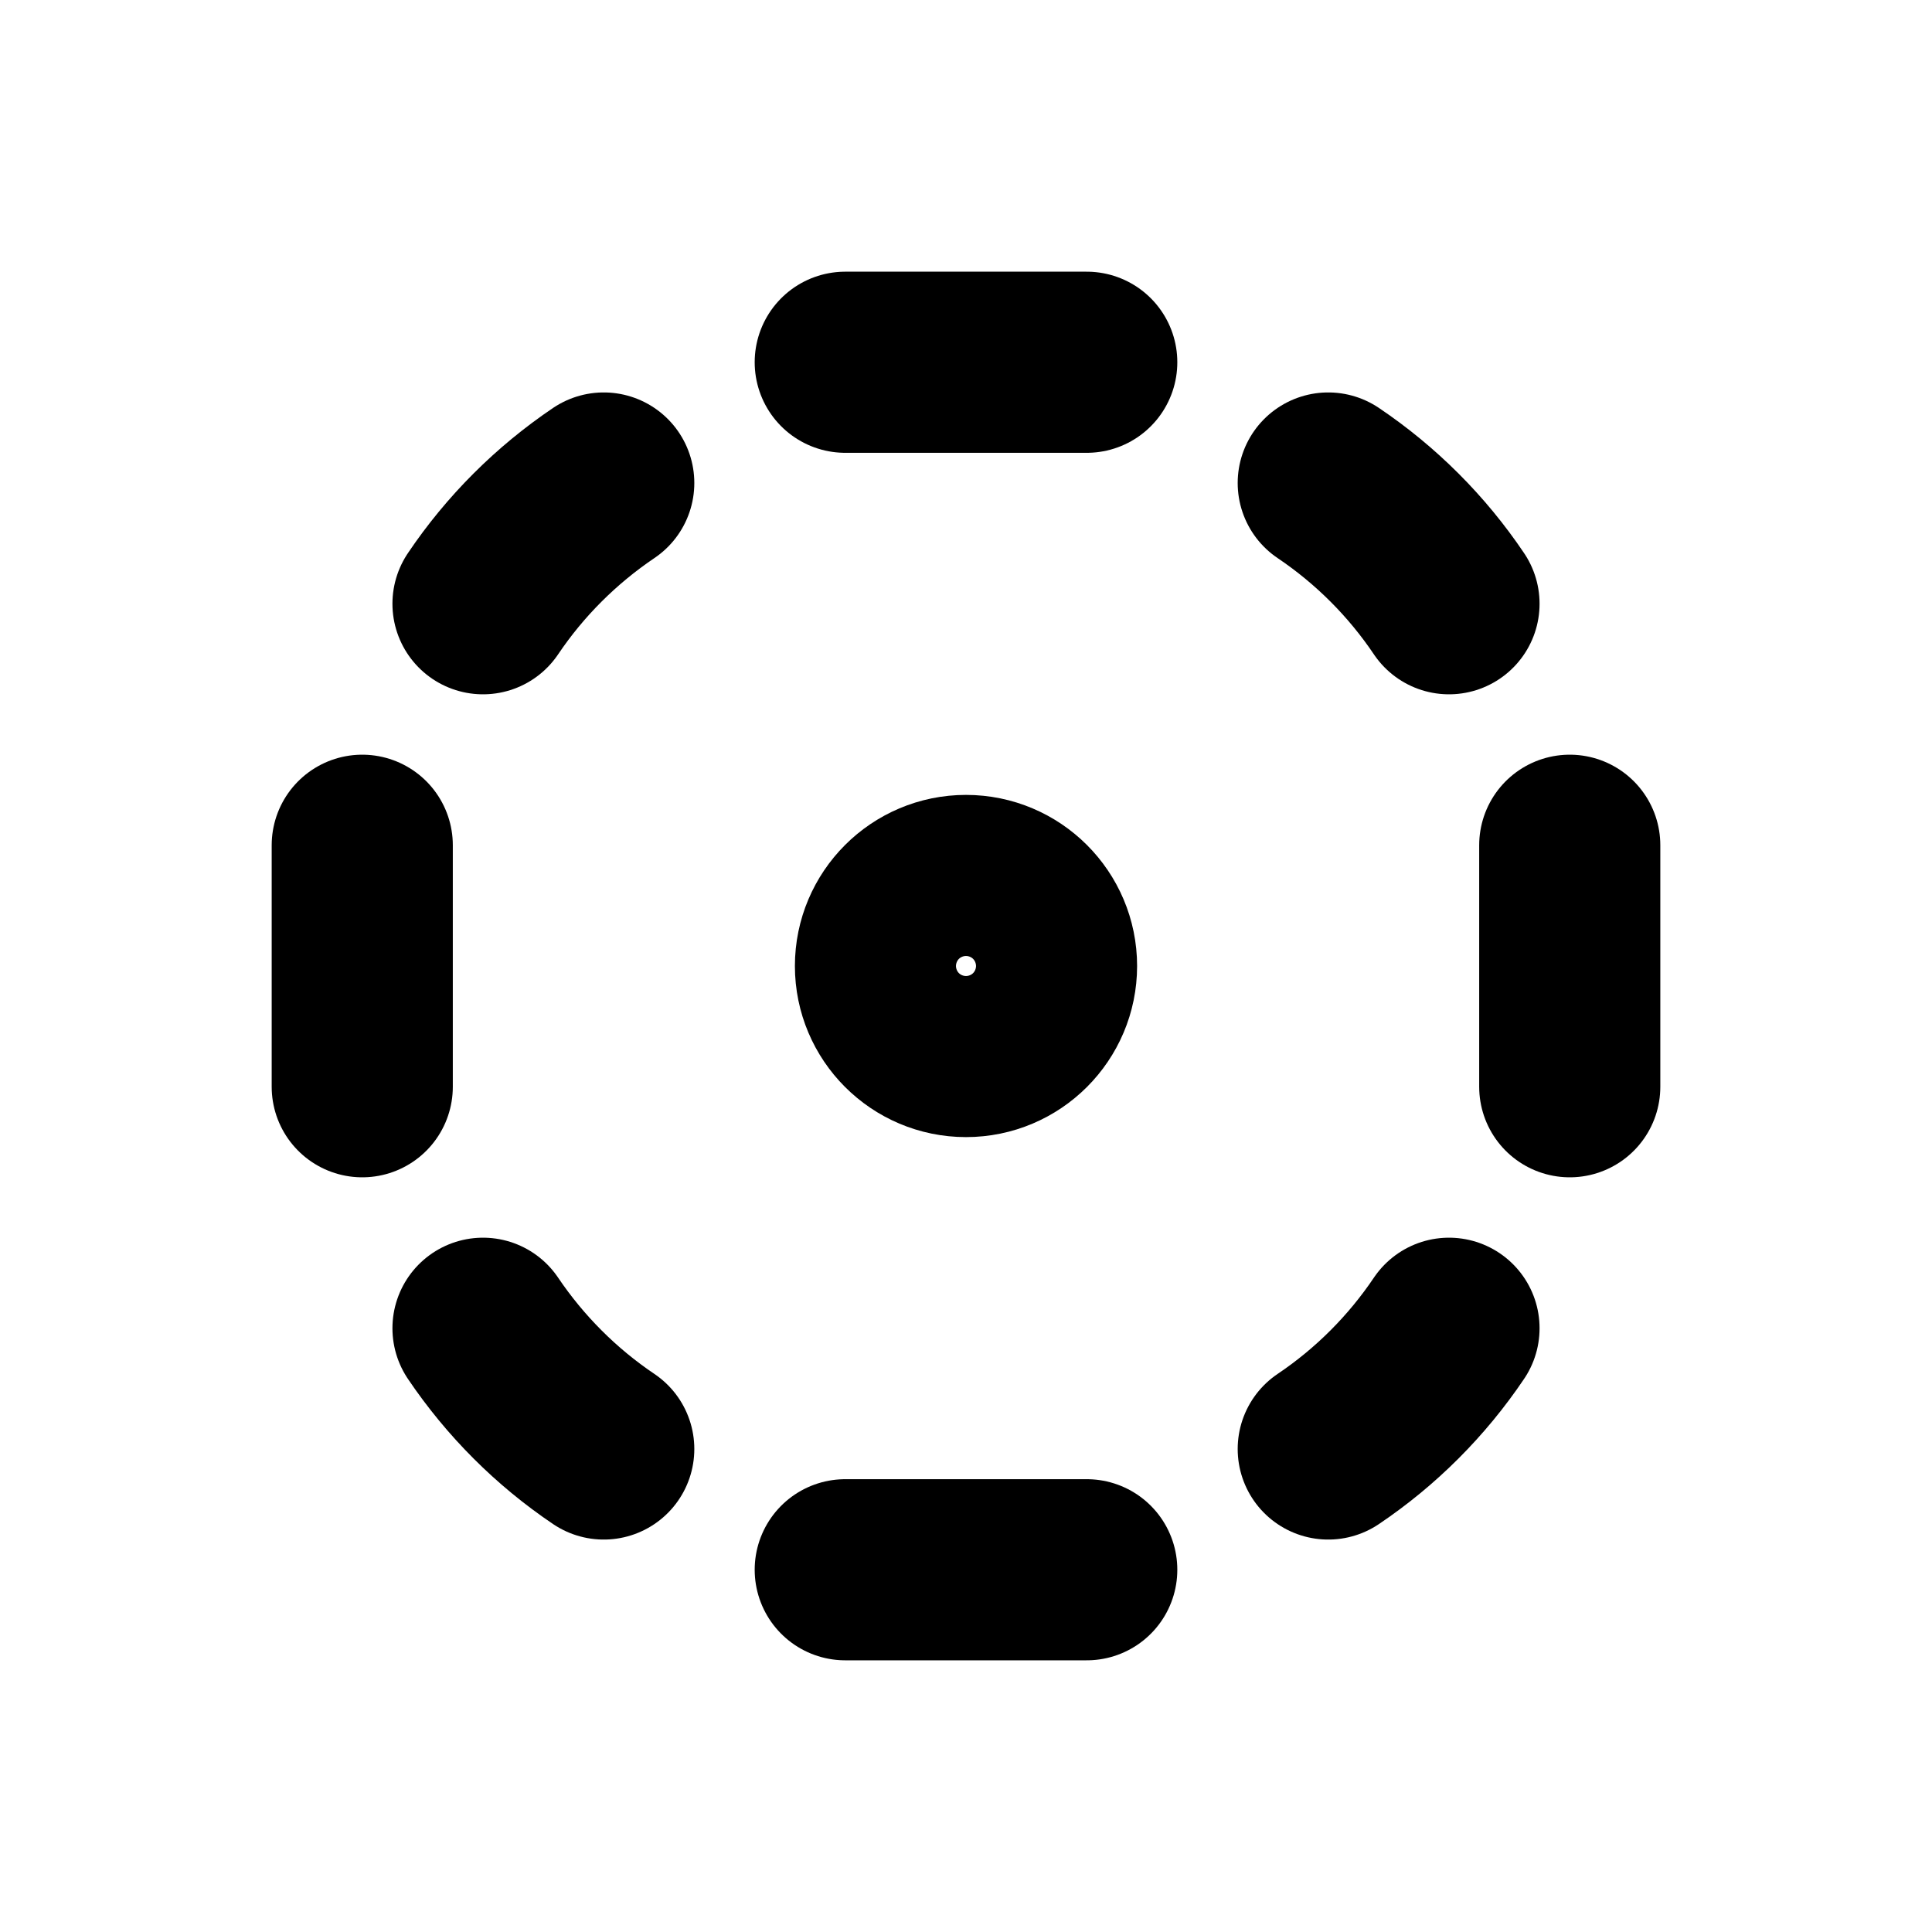
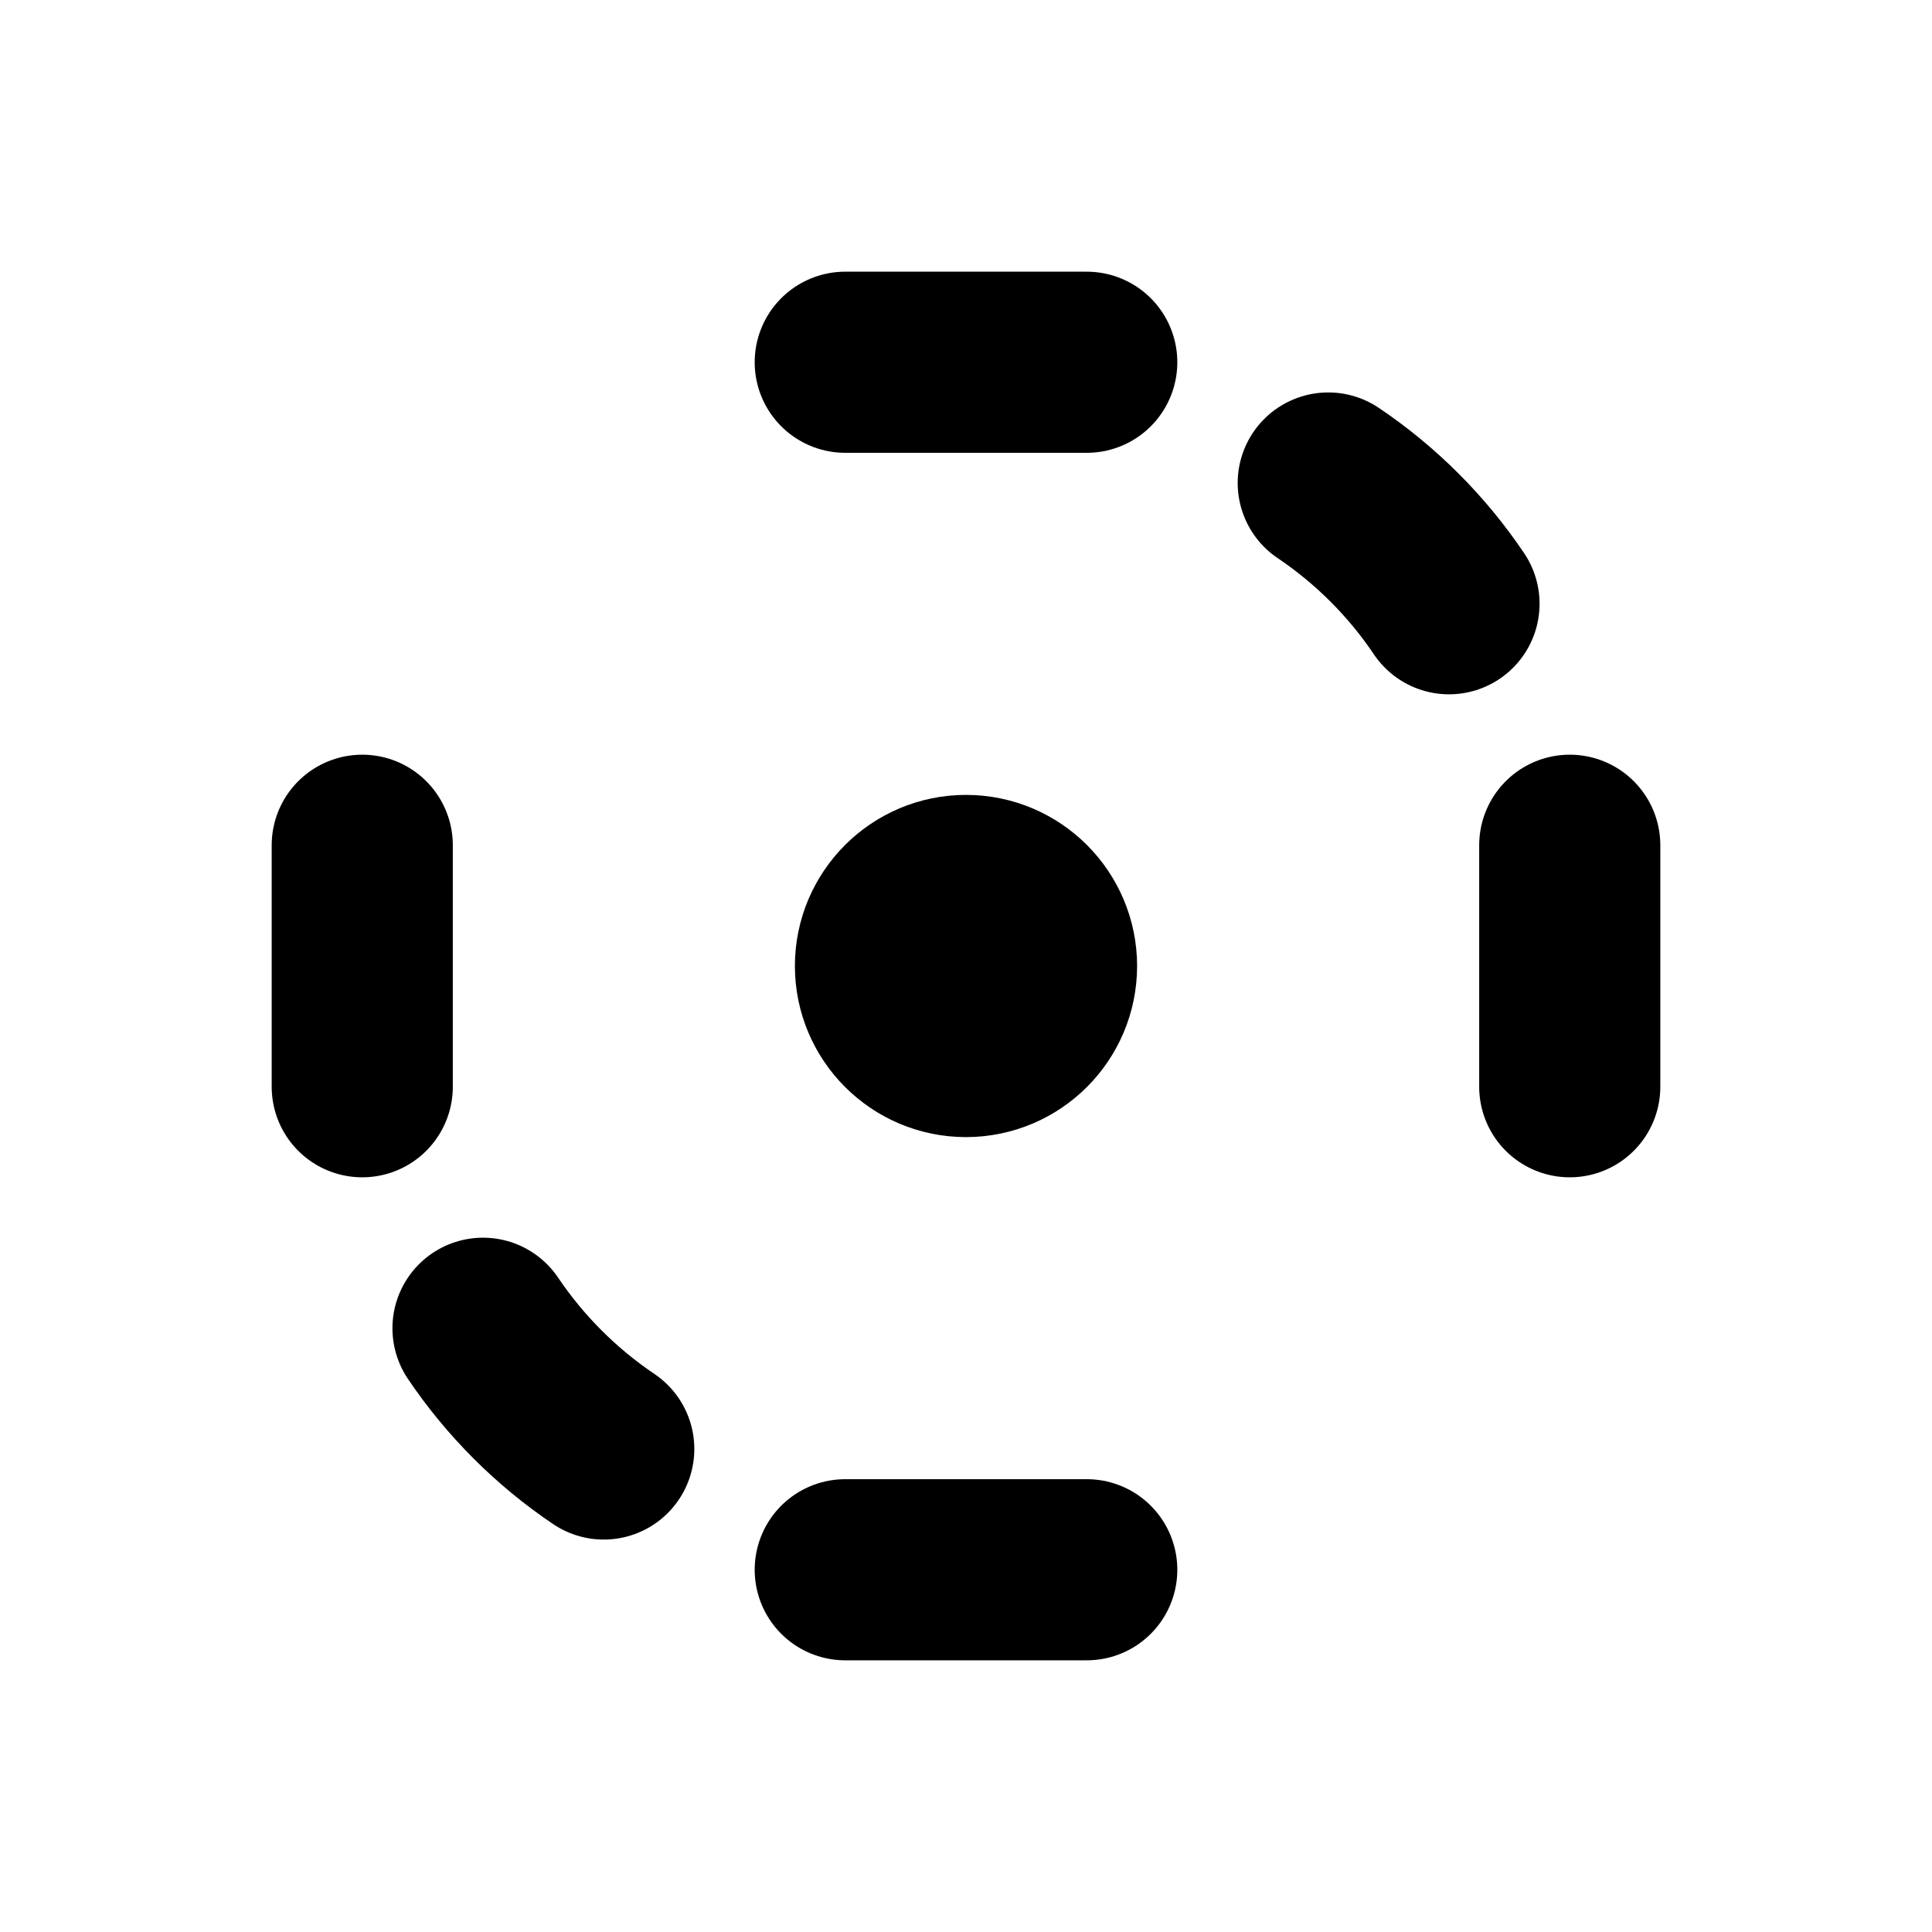
<svg xmlns="http://www.w3.org/2000/svg" width="16" height="16" viewBox="0 0 16 16" fill="none">
  <path d="M7 3C7.66 3 8.34 3 9 3" stroke="black" stroke-width="1.5" stroke-linecap="round" stroke-linejoin="round" />
  <path d="M11 4C11.395 4.266 11.735 4.606 12 5" stroke="black" stroke-width="1.5" stroke-linecap="round" stroke-linejoin="round" />
  <path d="M13 7C13 7.66 13 8.34 13 9" stroke="black" stroke-width="1.5" stroke-linecap="round" stroke-linejoin="round" />
-   <path d="M12 11C11.734 11.395 11.394 11.735 11 12" stroke="black" stroke-width="1.5" stroke-linecap="round" stroke-linejoin="round" />
  <path d="M9 13C8.34 13 7.66 13 7 13" stroke="black" stroke-width="1.5" stroke-linecap="round" stroke-linejoin="round" />
  <path d="M5 12C4.605 11.734 4.266 11.394 4 11" stroke="black" stroke-width="1.5" stroke-linecap="round" stroke-linejoin="round" />
  <path d="M3 9C3 8.34 3 7.66 3 7" stroke="black" stroke-width="1.5" stroke-linecap="round" stroke-linejoin="round" />
-   <path d="M4 5C4.266 4.605 4.606 4.266 5 4" stroke="black" stroke-width="1.5" stroke-linecap="round" stroke-linejoin="round" />
-   <path d="M8 8.667C8.368 8.667 8.667 8.368 8.667 8C8.667 7.632 8.368 7.333 8 7.333C7.632 7.333 7.333 7.632 7.333 8C7.333 8.368 7.632 8.667 8 8.667Z" stroke="black" stroke-width="1.5" stroke-linecap="round" stroke-linejoin="round" />
+   <path d="M8 8.667C8.368 8.667 8.667 8.368 8.667 8C8.667 7.632 8.368 7.333 8 7.333C7.632 7.333 7.333 7.632 7.333 8C7.333 8.368 7.632 8.667 8 8.667" stroke="black" stroke-width="1.5" stroke-linecap="round" stroke-linejoin="round" />
</svg>